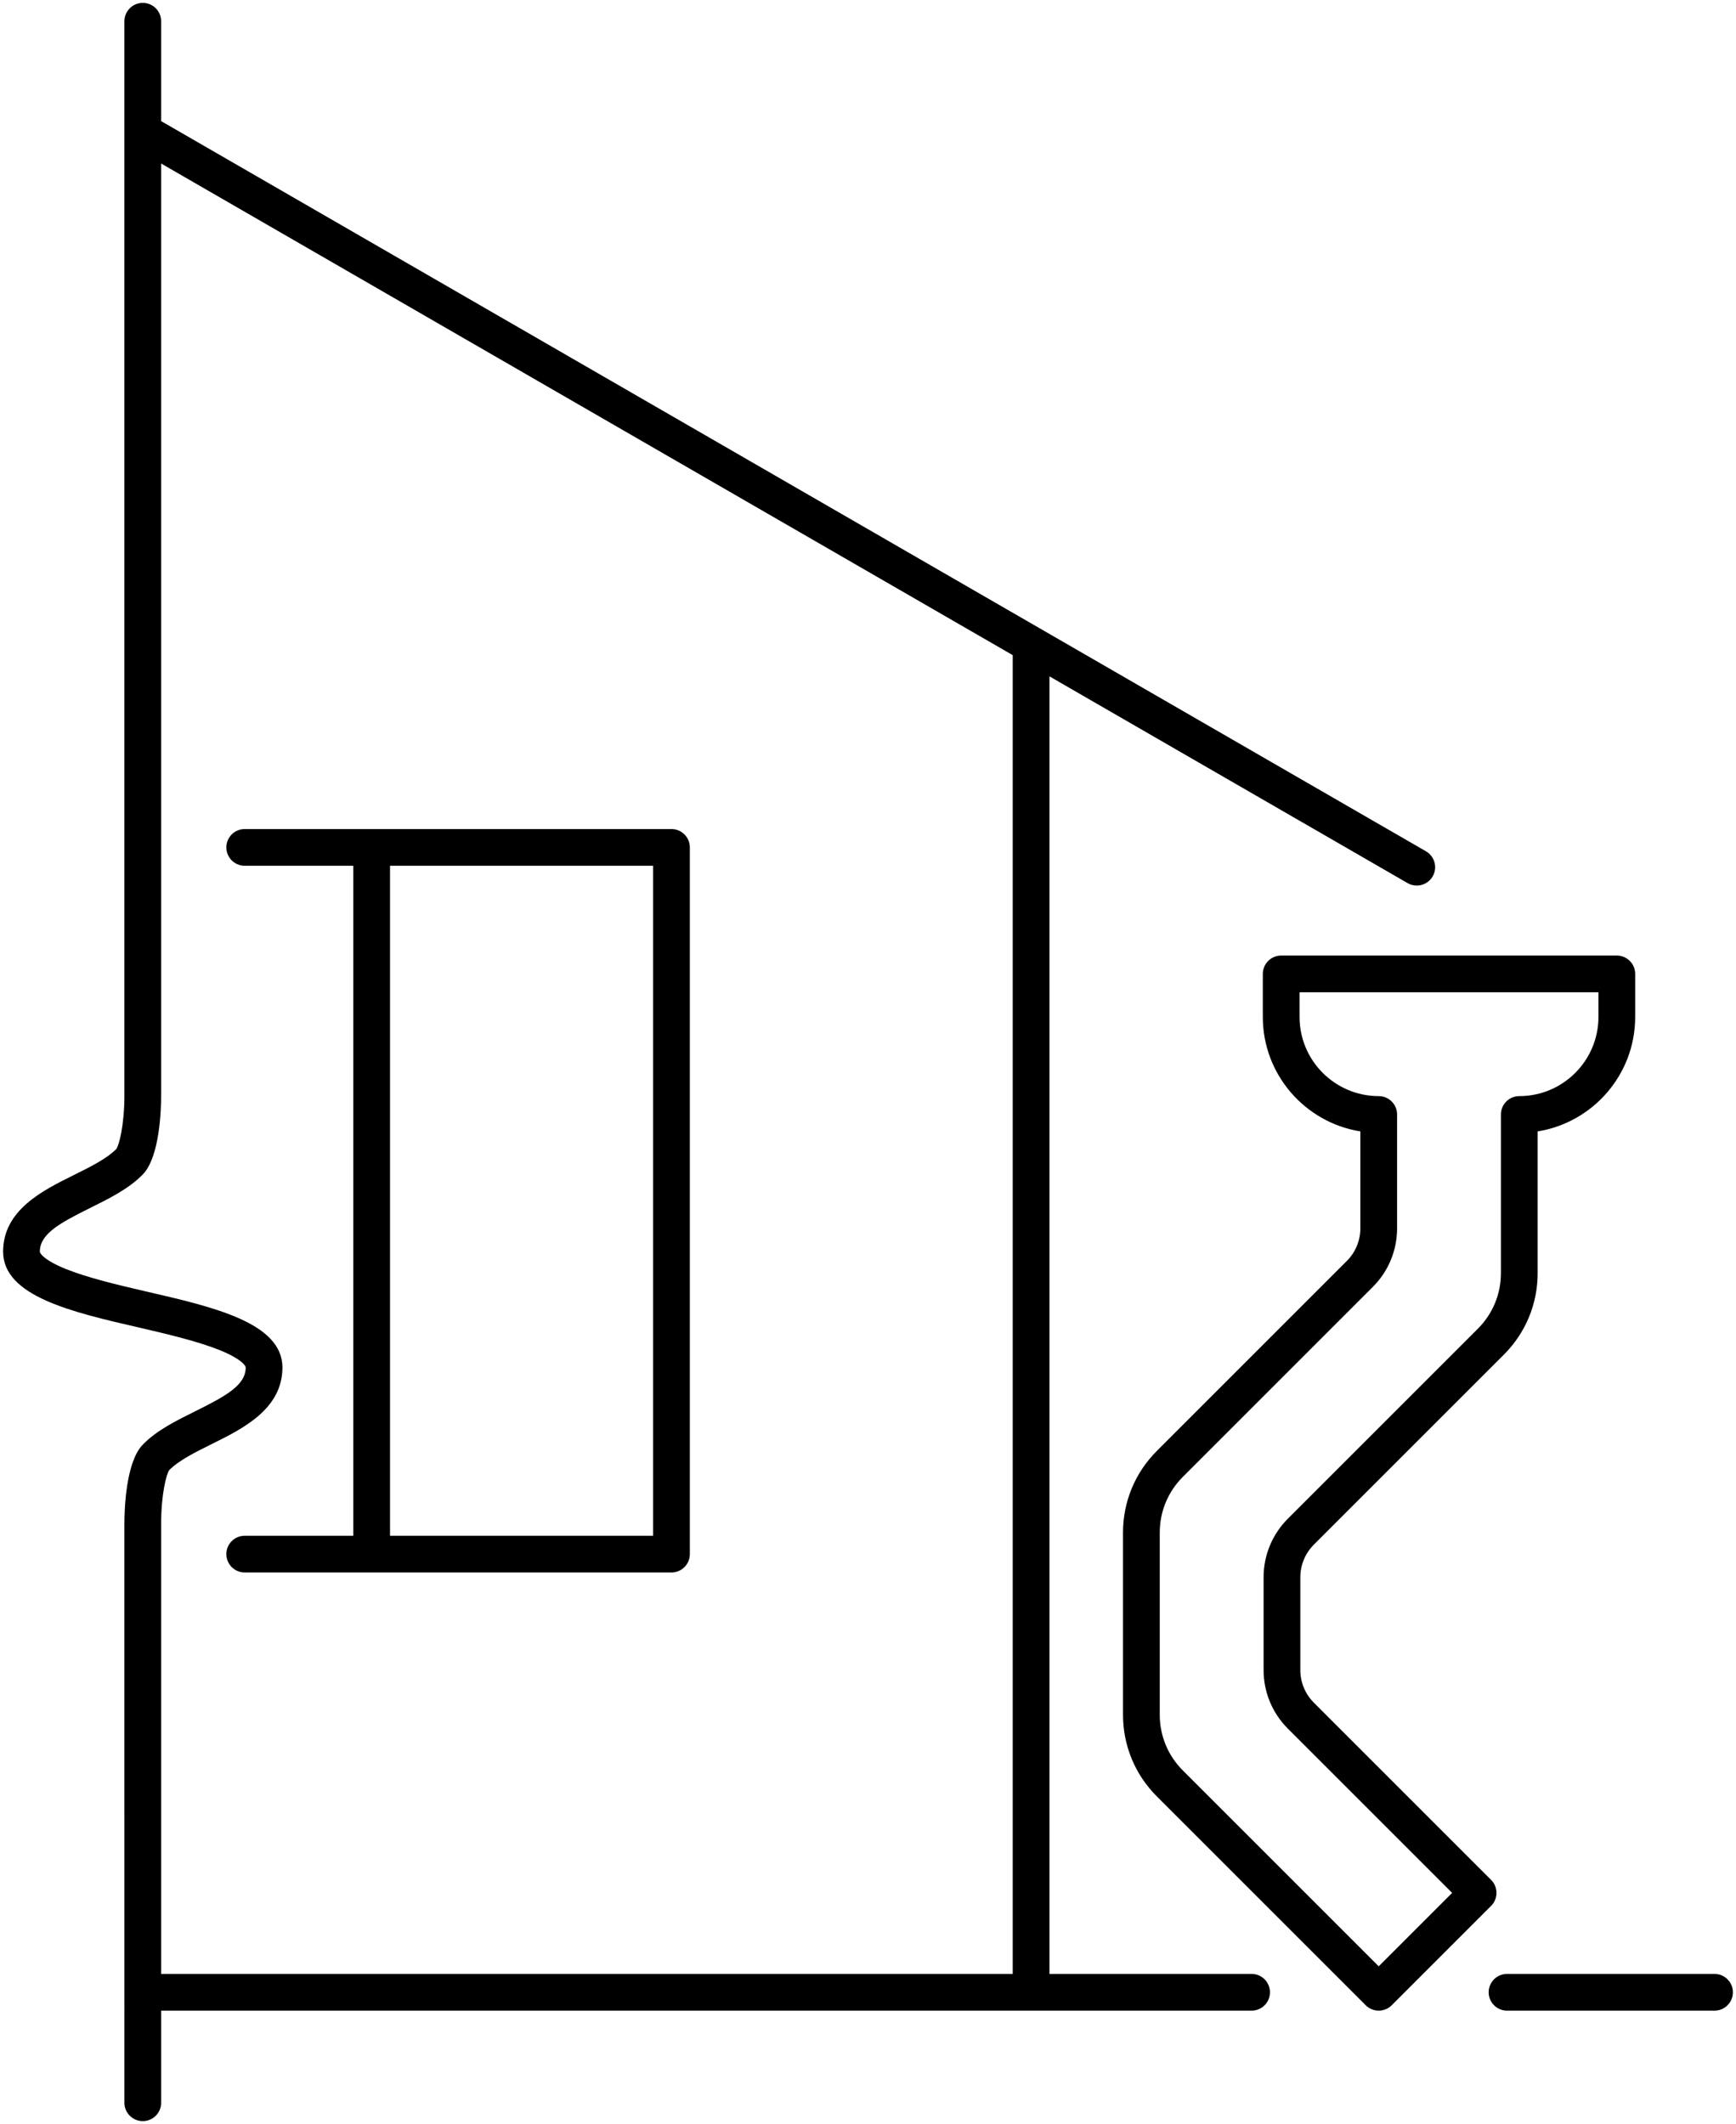
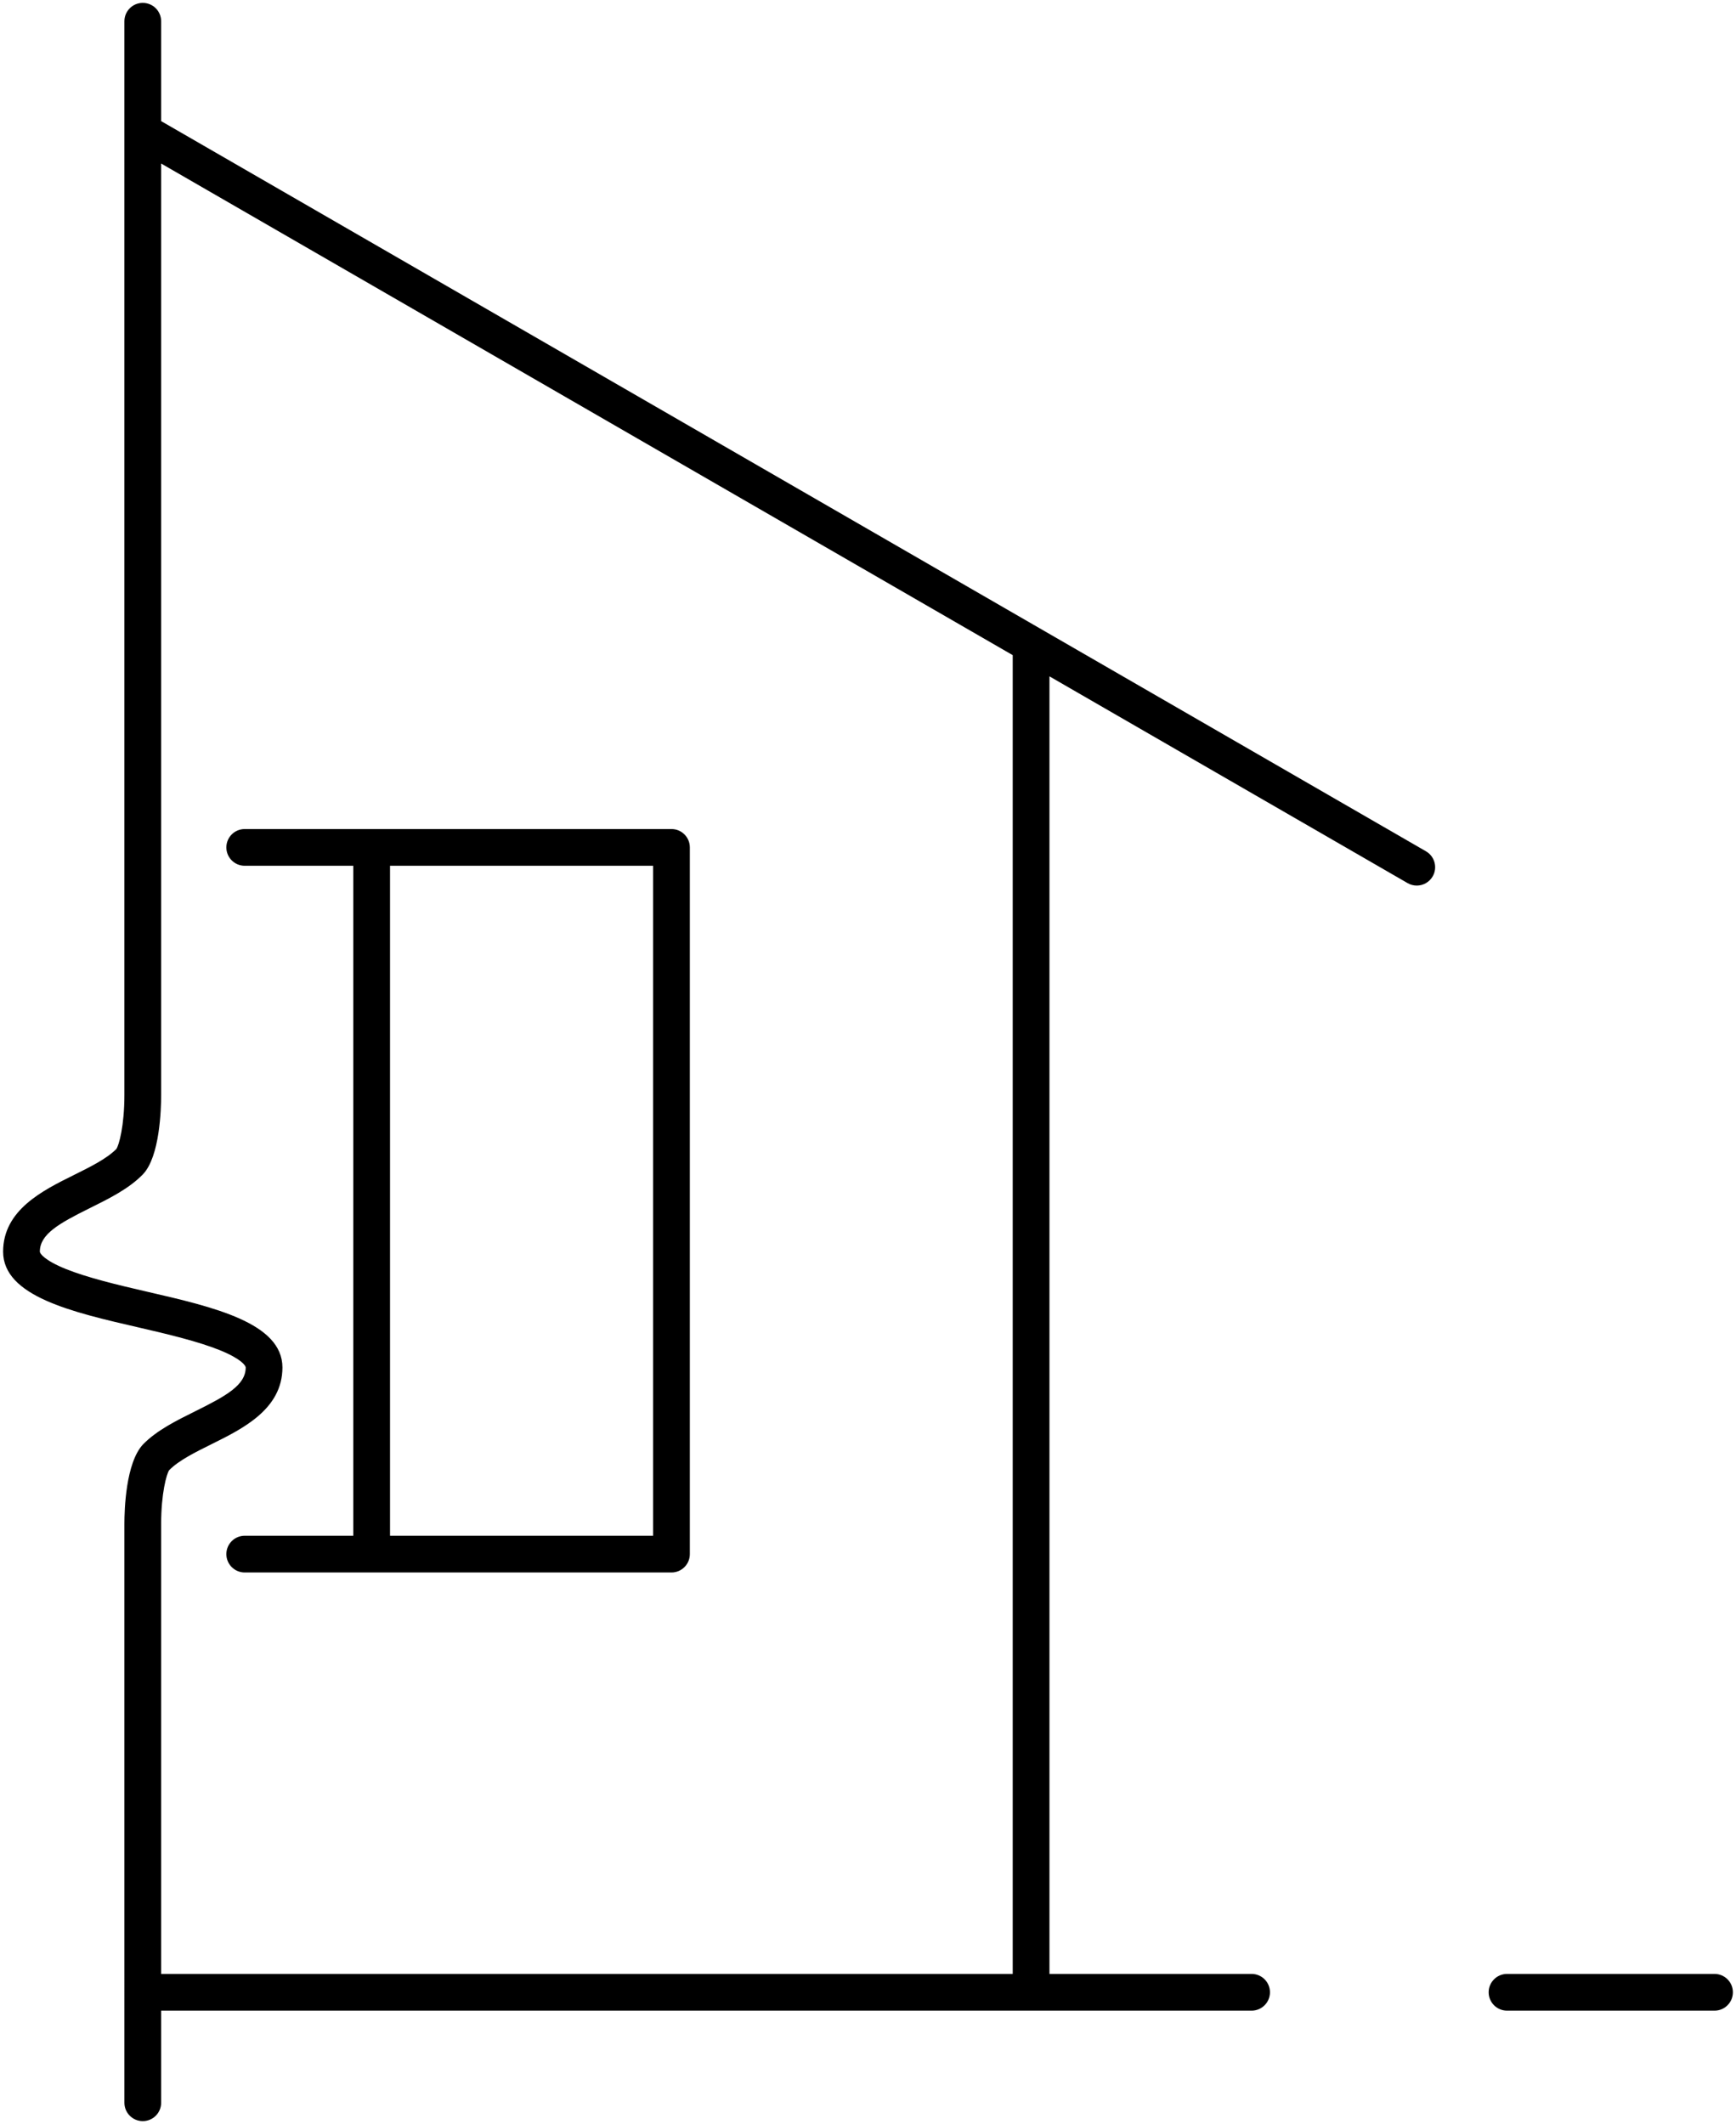
<svg xmlns="http://www.w3.org/2000/svg" width="322px" height="394px" viewBox="0 0 322 394" version="1.1">
  <title>015-drainage</title>
  <g id="Page-1" stroke="none" stroke-width="1" fill="none" fill-rule="evenodd">
    <g id="015-drainage" transform="translate(0.576, 0.535)" fill="#000000" fill-rule="nonzero">
-       <path d="M275.999,348.185 L243.129,315.314 C241.507,313.693 240.614,311.537 240.614,309.243 L240.614,292.063 C240.614,289.769 241.507,287.613 243.129,285.992 L278.361,250.76 C282.407,246.713 284.634,241.335 284.634,235.614 L284.634,209.337 C294.874,207.7 302.724,198.805 302.724,188.11 L302.724,180.126 C302.724,178.244 301.199,176.719 299.317,176.719 L237.063,176.719 C235.181,176.719 233.656,178.244 233.656,180.126 L233.656,188.11 C233.656,198.805 241.506,207.7 251.746,209.337 L251.746,227.308 C251.746,229.601 250.853,231.757 249.231,233.378 L213.999,268.61 C209.954,272.655 207.725,278.035 207.725,283.756 L207.725,317.551 C207.725,323.271 209.953,328.65 213.999,332.696 L252.744,371.441 C253.383,372.079 254.249,372.439 255.153,372.439 C256.056,372.439 256.923,372.079 257.562,371.441 L275.999,353.003 C277.33,351.673 277.33,349.516 275.999,348.185 L275.999,348.185 Z M255.153,364.213 L218.817,327.878 C216.059,325.119 214.54,321.451 214.54,317.551 L214.54,283.756 C214.54,279.855 216.059,276.187 218.818,273.428 L254.05,238.196 C256.958,235.288 258.56,231.421 258.56,227.308 L258.56,206.2 C258.56,204.318 257.035,202.793 255.153,202.793 C247.057,202.793 240.47,196.206 240.47,188.11 L240.47,183.533 L295.91,183.533 L295.91,188.11 C295.91,196.206 289.323,202.793 281.227,202.793 C279.346,202.793 277.82,204.318 277.82,206.2 L277.82,235.614 C277.82,239.515 276.302,243.182 273.543,245.941 L238.31,281.173 C235.402,284.082 233.8,287.949 233.8,292.063 L233.8,309.243 C233.8,313.357 235.402,317.224 238.31,320.133 L268.772,350.594 L255.153,364.213 Z" id="Shape" />
-       <path d="M231.576,365.625 L194.081,365.625 L194.081,124.928 L260.509,163.281 C261.046,163.591 261.632,163.738 262.21,163.738 C263.387,163.738 264.532,163.126 265.163,162.034 C266.104,160.404 265.546,158.321 263.916,157.38 L29.313,21.931 L29.313,3.407 C29.313,1.525 27.788,-7.10542736e-15 25.906,-7.10542736e-15 C24.025,-7.10542736e-15 22.499,1.525 22.499,3.407 L22.498,202.633 C22.498,208.244 21.496,211.924 21.002,212.599 C19.244,214.398 16.142,215.935 13.144,217.421 C7.293,220.32 0.013,223.929 0,231.646 C0.013,239.923 12.788,242.863 25.141,245.706 C30.584,246.96 36.229,248.317 40.195,249.921 C44.133,251.512 44.997,252.784 44.998,253.129 C44.992,256.38 41.459,258.365 35.642,261.248 C32.133,262.987 28.504,264.786 25.963,267.385 C25.938,267.411 25.868,267.483 25.844,267.509 C22.74,270.815 22.499,279.545 22.499,282.142 L22.5,389.523 C22.5,391.404 24.025,392.93 25.907,392.93 C27.789,392.93 29.314,391.404 29.314,389.523 L29.314,372.439 L190.674,372.439 L190.675,372.439 L231.576,372.439 C233.458,372.439 234.983,370.913 234.983,369.032 C234.983,367.15 233.458,365.625 231.576,365.625 L231.576,365.625 Z M29.313,282.142 C29.313,276.531 30.315,272.851 30.809,272.176 C32.568,270.376 35.669,268.839 38.668,267.354 C44.518,264.454 51.799,260.846 51.812,253.129 C51.798,244.852 39.024,241.911 26.67,239.066 C21.229,237.815 15.584,236.457 11.616,234.854 C7.678,233.262 6.814,231.991 6.814,231.646 C6.819,228.394 10.352,226.409 16.169,223.527 C19.678,221.787 23.307,219.989 25.902,217.334 C25.915,217.321 25.955,217.279 25.967,217.265 C29.071,213.96 29.313,205.23 29.313,202.633 L29.313,29.799 L187.267,120.994 L187.267,365.625 L29.314,365.625 L29.313,282.142 Z" id="Shape" />
+       <path d="M231.576,365.625 L194.081,365.625 L194.081,124.928 L260.509,163.281 C261.046,163.591 261.632,163.738 262.21,163.738 C263.387,163.738 264.532,163.126 265.163,162.034 C266.104,160.404 265.546,158.321 263.916,157.38 L29.313,21.931 L29.313,3.407 C29.313,1.525 27.788,-7.10542736e-15 25.906,-7.10542736e-15 C24.025,-7.10542736e-15 22.499,1.525 22.499,3.407 L22.498,202.633 C22.498,208.244 21.496,211.924 21.002,212.599 C19.244,214.398 16.142,215.935 13.144,217.421 C7.293,220.32 0.013,223.929 0,231.646 C0.013,239.923 12.788,242.863 25.141,245.706 C30.584,246.96 36.229,248.317 40.195,249.921 C44.133,251.512 44.997,252.784 44.998,253.129 C44.992,256.38 41.459,258.365 35.642,261.248 C32.133,262.987 28.504,264.786 25.963,267.385 C22.74,270.815 22.499,279.545 22.499,282.142 L22.5,389.523 C22.5,391.404 24.025,392.93 25.907,392.93 C27.789,392.93 29.314,391.404 29.314,389.523 L29.314,372.439 L190.674,372.439 L190.675,372.439 L231.576,372.439 C233.458,372.439 234.983,370.913 234.983,369.032 C234.983,367.15 233.458,365.625 231.576,365.625 L231.576,365.625 Z M29.313,282.142 C29.313,276.531 30.315,272.851 30.809,272.176 C32.568,270.376 35.669,268.839 38.668,267.354 C44.518,264.454 51.799,260.846 51.812,253.129 C51.798,244.852 39.024,241.911 26.67,239.066 C21.229,237.815 15.584,236.457 11.616,234.854 C7.678,233.262 6.814,231.991 6.814,231.646 C6.819,228.394 10.352,226.409 16.169,223.527 C19.678,221.787 23.307,219.989 25.902,217.334 C25.915,217.321 25.955,217.279 25.967,217.265 C29.071,213.96 29.313,205.23 29.313,202.633 L29.313,29.799 L187.267,120.994 L187.267,365.625 L29.314,365.625 L29.313,282.142 Z" id="Shape" />
      <path d="M317.441,365.625 L278.955,365.625 C277.073,365.625 275.548,367.15 275.548,369.032 C275.548,370.913 277.073,372.439 278.955,372.439 L317.441,372.439 C319.323,372.439 320.848,370.913 320.848,369.032 C320.848,367.15 319.323,365.625 317.441,365.625 Z" id="Path" />
      <path d="M123.972,153.251 L44.816,153.251 C42.934,153.251 41.409,154.776 41.409,156.658 C41.409,158.54 42.934,160.065 44.816,160.065 L64.955,160.065 L64.955,284.343 L44.816,284.343 C42.934,284.343 41.409,285.869 41.409,287.75 C41.409,289.632 42.934,291.158 44.816,291.158 L123.972,291.158 C125.854,291.158 127.379,289.632 127.379,287.75 L127.379,156.658 C127.379,154.776 125.854,153.251 123.972,153.251 Z M120.565,284.343 L71.769,284.343 L71.769,160.065 L120.565,160.065 L120.565,284.343 Z" id="Shape" />
    </g>
  </g>
</svg>